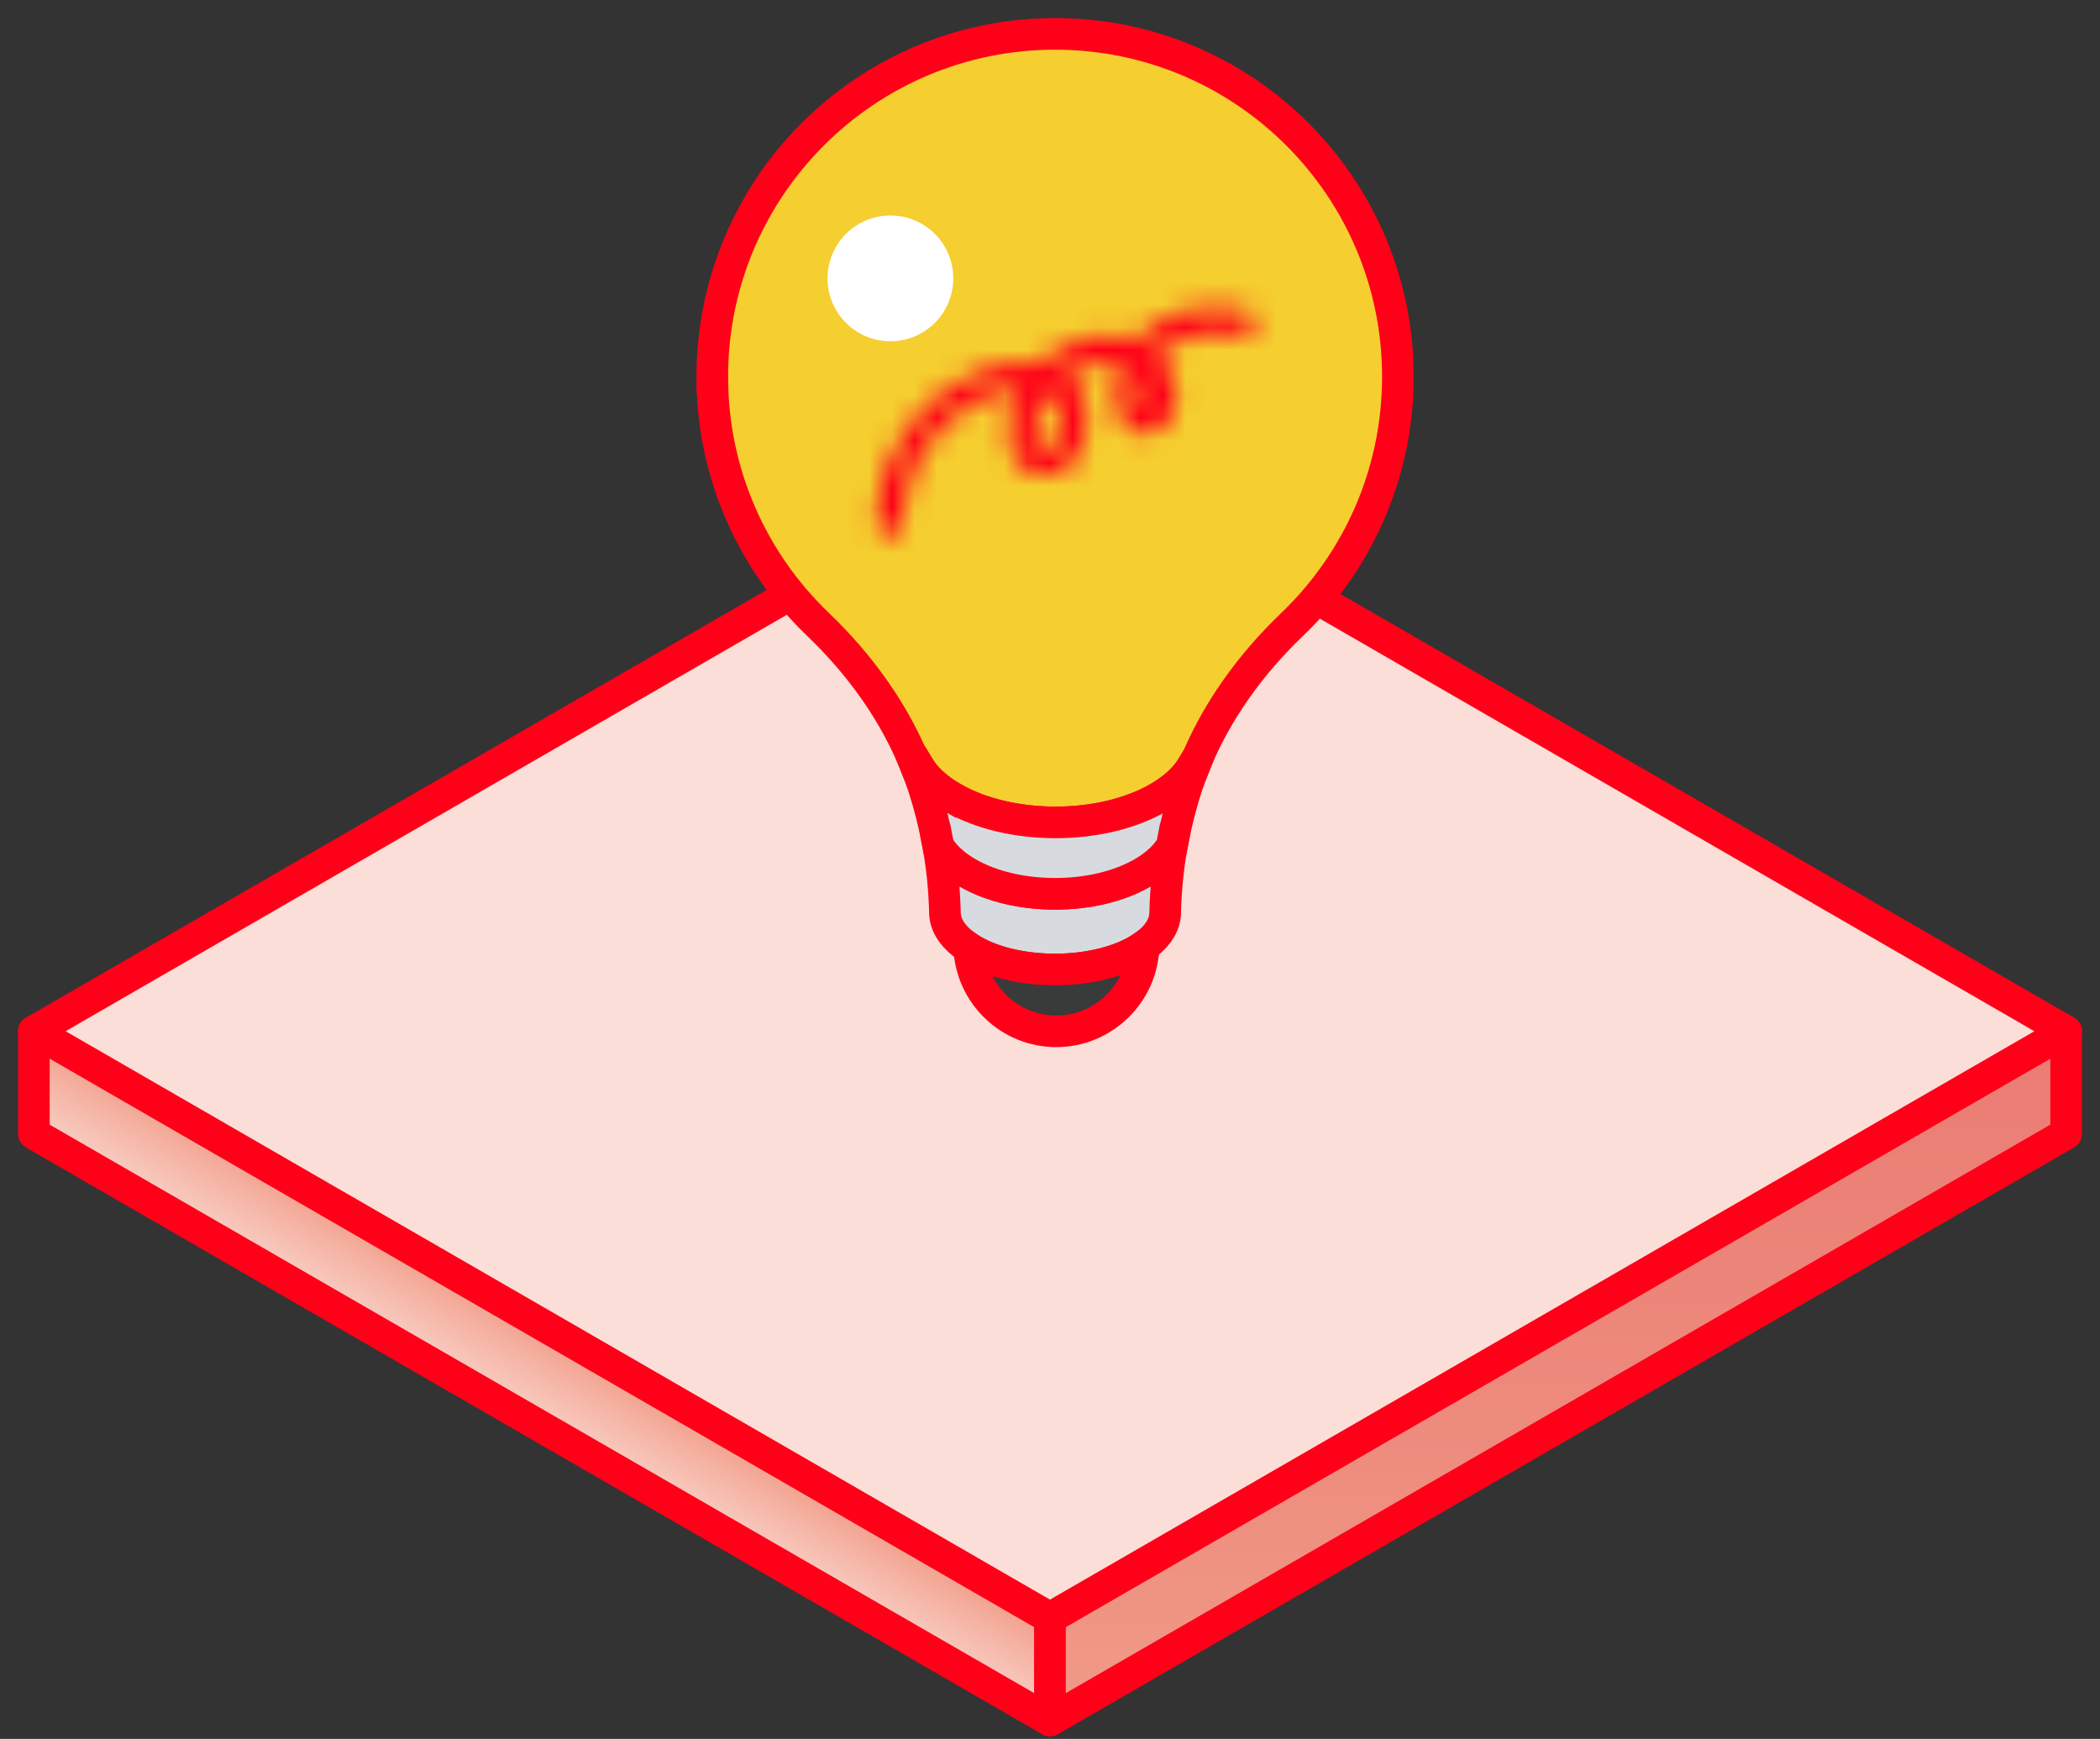
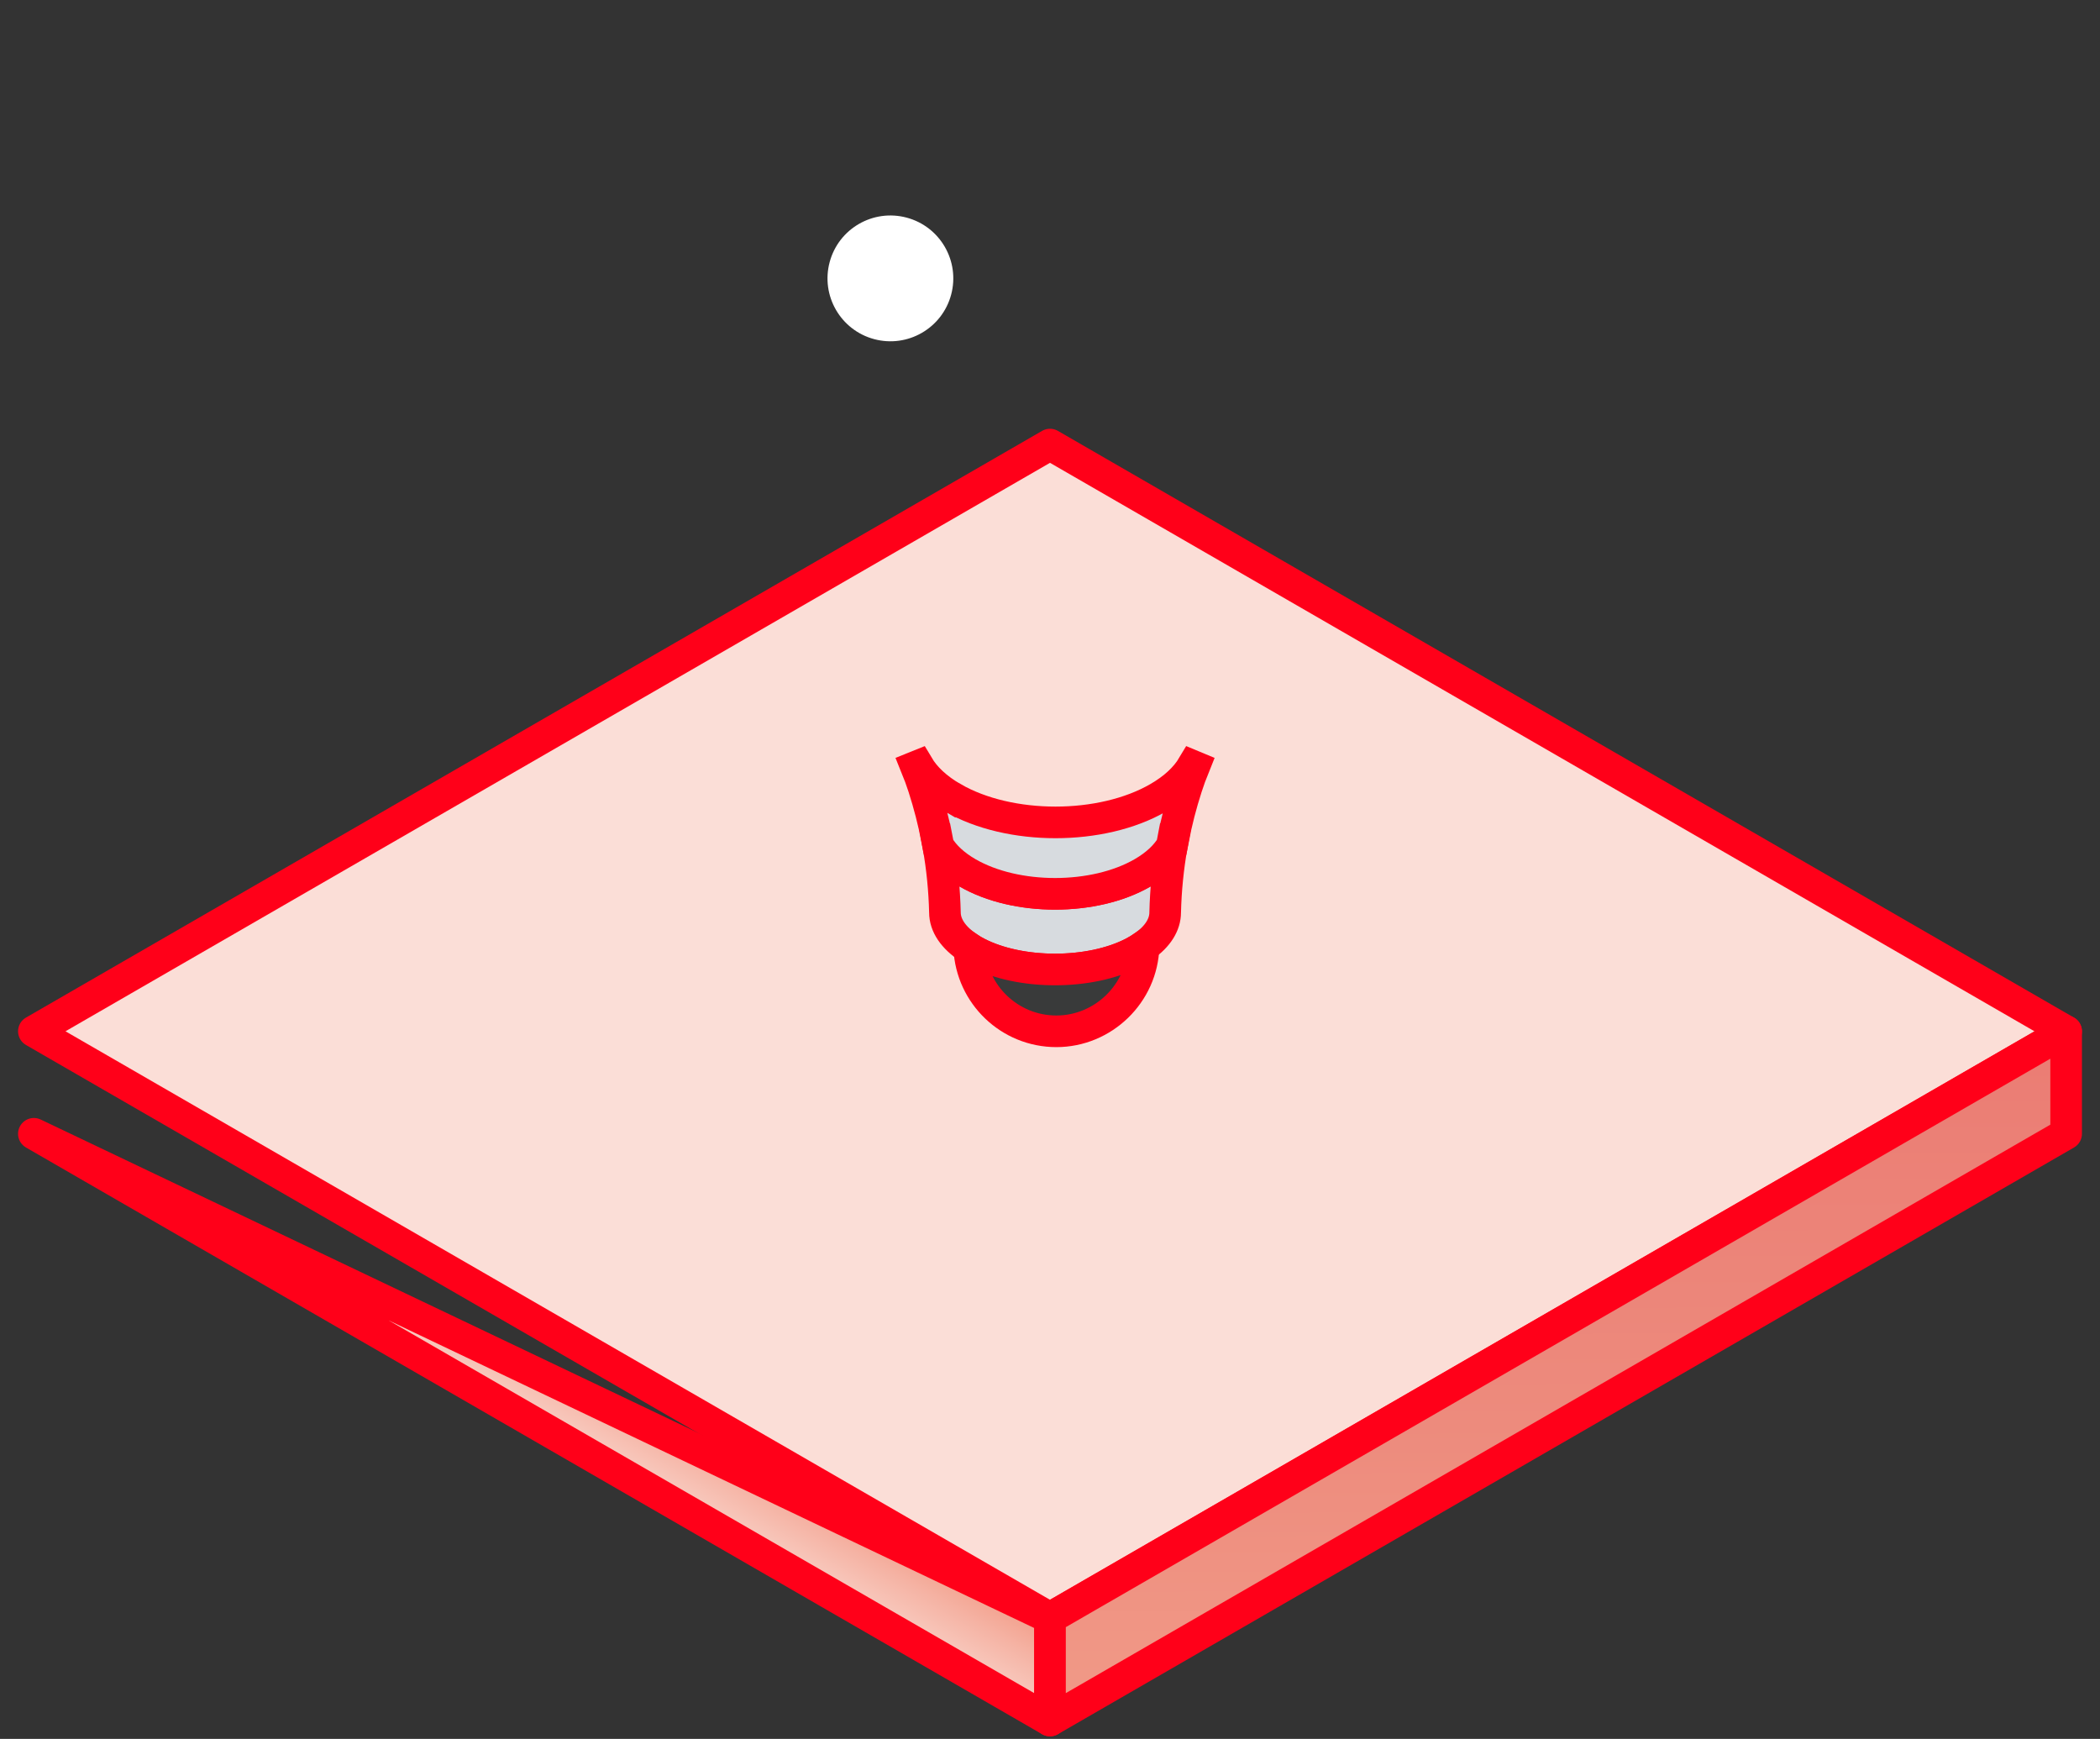
<svg xmlns="http://www.w3.org/2000/svg" width="93" height="77" viewBox="0 0 93 77" fill="none">
  <rect x="0" y="0" width="93" height="77" fill="#333333" stroke="none" />
  <path d="M46.5 71.647L1.5 45.666L46.5 19.686L91.5 45.667L46.5 71.647Z" fill="#FBDED7" stroke="#FF0019" stroke-width="1.4" stroke-linecap="round" stroke-linejoin="round" />
-   <path d="M1.5 50.205V45.666L46.5 71.647V76.185L1.5 50.205Z" fill="url(#paint0_linear_2697_3292)" stroke="#FF0019" stroke-width="1.4" stroke-linecap="round" stroke-linejoin="round" />
+   <path d="M1.5 50.205L46.5 71.647V76.185L1.5 50.205Z" fill="url(#paint0_linear_2697_3292)" stroke="#FF0019" stroke-width="1.4" stroke-linecap="round" stroke-linejoin="round" />
  <path d="M91.5 45.667V50.205L46.5 76.185V71.647L91.5 45.667Z" fill="url(#paint1_linear_2697_3292)" stroke="#FF0019" stroke-width="1.4" stroke-linecap="round" stroke-linejoin="round" />
-   <path d="M31.544 16.684C31.544 20.992 33.339 24.884 36.223 27.647C38.092 29.436 39.624 31.556 40.572 33.946L40.659 33.912C40.967 34.429 41.479 34.917 42.195 35.33C44.707 36.78 48.778 36.78 51.289 35.33C52.004 34.919 52.514 34.433 52.822 33.917L52.88 33.941C53.828 31.553 55.361 29.434 57.227 27.647C60.109 24.884 61.906 20.992 61.906 16.684C61.906 8.299 55.109 1.502 46.724 1.5C38.34 1.502 31.543 8.299 31.543 16.684H31.544Z" fill="#F5CE2F" stroke="#FF0019" stroke-width="1.4" stroke-miterlimit="10" />
  <path d="M42.122 13.048C42.52 11.562 41.639 10.035 40.153 9.637C38.667 9.239 37.14 10.121 36.742 11.606C36.344 13.092 37.226 14.619 38.712 15.017C40.197 15.415 41.724 14.534 42.122 13.048Z" fill="white" />
  <path d="M41.553 37.454C41.726 38.42 41.823 39.406 41.847 40.401C41.847 40.965 42.208 41.52 42.923 41.986C43.031 42.057 43.148 42.125 43.274 42.19C43.749 42.436 44.3 42.62 44.887 42.744C45.474 42.867 46.099 42.929 46.724 42.929C47.972 42.929 49.22 42.682 50.173 42.19C50.344 42.1 50.5 42.007 50.642 41.908C51.283 41.463 51.601 40.934 51.601 40.401C51.625 39.406 51.723 38.421 51.895 37.452C51.634 37.891 51.199 38.304 50.59 38.655C48.455 39.887 44.992 39.887 42.855 38.655C42.248 38.304 41.814 37.892 41.553 37.454Z" fill="#D7DBDF" stroke="#FF0019" stroke-width="1.4" stroke-miterlimit="10" />
  <path d="M43.275 42.19C43.149 42.125 43.031 42.058 42.924 41.986C43.02 44.034 44.71 45.667 46.782 45.667C48.854 45.667 50.588 43.995 50.643 41.908C50.501 42.006 50.344 42.101 50.174 42.19C49.221 42.682 47.974 42.929 46.725 42.929C46.099 42.929 45.475 42.868 44.888 42.744C44.301 42.621 43.75 42.437 43.275 42.19Z" fill="#393A3A" stroke="#FF0019" stroke-width="1.4" stroke-miterlimit="10" />
  <path d="M42.195 35.329C41.479 34.916 40.967 34.43 40.659 33.911L40.572 33.946C40.694 34.244 40.803 34.547 40.903 34.854C41.146 35.607 41.344 36.374 41.495 37.155H41.499C41.519 37.255 41.537 37.353 41.554 37.453C41.815 37.892 42.249 38.304 42.857 38.655C44.994 39.887 48.456 39.887 50.592 38.655C51.201 38.304 51.635 37.892 51.897 37.451C51.913 37.352 51.933 37.253 51.952 37.155H51.956C52.106 36.374 52.304 35.607 52.548 34.854C52.648 34.545 52.758 34.24 52.88 33.94L52.822 33.916C52.515 34.432 52.004 34.917 51.29 35.328C48.779 36.779 44.708 36.779 42.196 35.328L42.195 35.329Z" fill="#D7DBDF" stroke="#FF0019" stroke-width="1.4" stroke-miterlimit="10" />
  <mask id="path-9-inside-1_2697_3292" fill="white">
    <path d="M40.005 23.156C39.995 22.84 40.011 22.524 40.052 22.211L40.031 22.367C40.105 21.819 40.254 21.283 40.468 20.772L40.409 20.913C40.638 20.372 40.937 19.864 41.295 19.4L41.203 19.519C41.557 19.061 41.968 18.649 42.425 18.294L42.307 18.386C42.739 18.053 43.211 17.773 43.714 17.559L43.573 17.618C44.026 17.428 44.502 17.288 44.989 17.221L44.833 17.241C45.169 17.196 45.509 17.189 45.846 17.234L45.69 17.213C45.912 17.245 46.131 17.299 46.338 17.387L46.198 17.327C46.345 17.391 46.482 17.47 46.609 17.567L46.491 17.475C46.594 17.556 46.686 17.648 46.767 17.751L46.675 17.632C46.759 17.742 46.828 17.86 46.883 17.986L46.823 17.846C46.898 18.024 46.945 18.21 46.971 18.4L46.95 18.244C46.986 18.514 46.988 18.788 46.954 19.058L46.975 18.902C46.949 19.096 46.903 19.287 46.828 19.469L46.887 19.328C46.831 19.459 46.762 19.581 46.675 19.693L46.767 19.574C46.702 19.656 46.629 19.73 46.547 19.794L46.666 19.702C46.576 19.77 46.481 19.826 46.378 19.871L46.518 19.812C46.423 19.851 46.326 19.879 46.224 19.894L46.38 19.873C46.287 19.885 46.195 19.885 46.103 19.873L46.258 19.894C46.181 19.882 46.107 19.861 46.035 19.831L46.176 19.891C46.104 19.859 46.038 19.82 45.975 19.772L46.094 19.864C46.03 19.812 45.974 19.754 45.923 19.689L46.015 19.808C45.952 19.724 45.902 19.634 45.861 19.537L45.92 19.677C45.865 19.542 45.83 19.402 45.809 19.258L45.83 19.414C45.803 19.208 45.805 19.002 45.831 18.796L45.81 18.952C45.853 18.636 45.94 18.329 46.063 18.035L46.004 18.175C46.139 17.86 46.314 17.565 46.523 17.294L46.431 17.412C46.648 17.135 46.898 16.887 47.176 16.671L47.057 16.763C47.331 16.555 47.627 16.38 47.943 16.245L47.803 16.304C48.111 16.175 48.432 16.086 48.763 16.042L48.607 16.063C48.903 16.025 49.2 16.022 49.496 16.061L49.34 16.04C49.579 16.073 49.812 16.134 50.035 16.227L49.895 16.167C50.079 16.245 50.254 16.344 50.413 16.466L50.294 16.374C50.434 16.484 50.56 16.611 50.671 16.752L50.579 16.633C50.692 16.781 50.786 16.941 50.859 17.113L50.8 16.973C50.864 17.128 50.909 17.29 50.931 17.456L50.911 17.3C50.929 17.45 50.929 17.601 50.91 17.751L50.931 17.595C50.914 17.706 50.888 17.813 50.845 17.917L50.905 17.777C50.866 17.866 50.819 17.95 50.761 18.028L50.853 17.909C50.799 17.978 50.74 18.04 50.671 18.093L50.79 18.001C50.741 18.037 50.69 18.068 50.635 18.092L50.775 18.032C50.726 18.052 50.678 18.065 50.626 18.073L50.782 18.052C50.736 18.057 50.693 18.057 50.647 18.053L50.803 18.074C50.753 18.066 50.705 18.055 50.658 18.036L50.798 18.096C50.746 18.074 50.7 18.046 50.656 18.013L50.774 18.105C50.725 18.065 50.681 18.02 50.642 17.97L50.734 18.089C50.676 18.012 50.63 17.928 50.593 17.839L50.652 17.98C50.605 17.862 50.573 17.739 50.554 17.613L50.575 17.768C50.543 17.535 50.545 17.299 50.575 17.066L50.554 17.222C50.589 16.973 50.657 16.731 50.753 16.498L50.693 16.639C50.805 16.374 50.951 16.127 51.126 15.899L51.034 16.017C51.211 15.789 51.415 15.584 51.642 15.406L51.524 15.498C51.772 15.306 52.045 15.152 52.333 15.029L52.193 15.088C52.545 14.942 52.915 14.845 53.293 14.793L53.137 14.814C53.619 14.75 54.107 14.757 54.589 14.821L54.433 14.8C54.578 14.82 54.722 14.845 54.865 14.875C55.02 14.908 55.178 14.898 55.318 14.816C55.44 14.745 55.556 14.605 55.588 14.465C55.655 14.171 55.499 13.81 55.178 13.743C54.388 13.577 53.589 13.549 52.793 13.69C52.03 13.825 51.311 14.156 50.717 14.653C50.168 15.114 49.752 15.745 49.532 16.426C49.425 16.761 49.37 17.125 49.377 17.476C49.386 17.86 49.458 18.258 49.659 18.59C49.891 18.974 50.316 19.272 50.782 19.225C51.074 19.195 51.304 19.085 51.528 18.9C51.678 18.777 51.803 18.607 51.888 18.434C52.246 17.709 52.122 16.818 51.678 16.157C51.233 15.496 50.532 15.053 49.746 14.921C49.005 14.796 48.233 14.868 47.535 15.153C46.89 15.416 46.303 15.8 45.829 16.314C45.355 16.828 44.998 17.43 44.798 18.094C44.597 18.758 44.564 19.517 44.869 20.176C44.942 20.335 45.051 20.485 45.173 20.61C45.332 20.772 45.516 20.877 45.724 20.962C46.136 21.129 46.599 21.052 46.992 20.873C47.791 20.509 48.12 19.609 48.151 18.787C48.181 17.965 47.959 17.147 47.32 16.641C47.029 16.411 46.706 16.244 46.346 16.146C46.017 16.058 45.667 16.021 45.327 16.026C44.691 16.035 44.047 16.178 43.453 16.405C42.249 16.867 41.181 17.65 40.387 18.668C39.991 19.174 39.652 19.714 39.4 20.307C39.267 20.619 39.148 20.935 39.058 21.263C38.969 21.591 38.911 21.935 38.87 22.277C38.834 22.568 38.822 22.861 38.831 23.154C38.84 23.446 39.094 23.755 39.418 23.741C39.742 23.726 40.016 23.482 40.005 23.154V23.156Z" />
  </mask>
-   <path d="M40.005 23.156C39.995 22.84 40.011 22.524 40.052 22.211L40.031 22.367C40.105 21.819 40.254 21.283 40.468 20.772L40.409 20.913C40.638 20.372 40.937 19.864 41.295 19.4L41.203 19.519C41.557 19.061 41.968 18.649 42.425 18.294L42.307 18.386C42.739 18.053 43.211 17.773 43.714 17.559L43.573 17.618C44.026 17.428 44.502 17.288 44.989 17.221L44.833 17.241C45.169 17.196 45.509 17.189 45.846 17.234L45.69 17.213C45.912 17.245 46.131 17.299 46.338 17.387L46.198 17.327C46.345 17.391 46.482 17.47 46.609 17.567L46.491 17.475C46.594 17.556 46.686 17.648 46.767 17.751L46.675 17.632C46.759 17.742 46.828 17.86 46.883 17.986L46.823 17.846C46.898 18.024 46.945 18.21 46.971 18.4L46.95 18.244C46.986 18.514 46.988 18.788 46.954 19.058L46.975 18.902C46.949 19.096 46.903 19.287 46.828 19.469L46.887 19.328C46.831 19.459 46.762 19.581 46.675 19.693L46.767 19.574C46.702 19.656 46.629 19.73 46.547 19.794L46.666 19.702C46.576 19.77 46.481 19.826 46.378 19.871L46.518 19.812C46.423 19.851 46.326 19.879 46.224 19.894L46.38 19.873C46.287 19.885 46.195 19.885 46.103 19.873L46.258 19.894C46.181 19.882 46.107 19.861 46.035 19.831L46.176 19.891C46.104 19.859 46.038 19.82 45.975 19.772L46.094 19.864C46.03 19.812 45.974 19.754 45.923 19.689L46.015 19.808C45.952 19.724 45.902 19.634 45.861 19.537L45.92 19.677C45.865 19.542 45.83 19.402 45.809 19.258L45.83 19.414C45.803 19.208 45.805 19.002 45.831 18.796L45.81 18.952C45.853 18.636 45.94 18.329 46.063 18.035L46.004 18.175C46.139 17.86 46.314 17.565 46.523 17.294L46.431 17.412C46.648 17.135 46.898 16.887 47.176 16.671L47.057 16.763C47.331 16.555 47.627 16.38 47.943 16.245L47.803 16.304C48.111 16.175 48.432 16.086 48.763 16.042L48.607 16.063C48.903 16.025 49.2 16.022 49.496 16.061L49.34 16.04C49.579 16.073 49.812 16.134 50.035 16.227L49.895 16.167C50.079 16.245 50.254 16.344 50.413 16.466L50.294 16.374C50.434 16.484 50.56 16.611 50.671 16.752L50.579 16.633C50.692 16.781 50.786 16.941 50.859 17.113L50.8 16.973C50.864 17.128 50.909 17.29 50.931 17.456L50.911 17.3C50.929 17.45 50.929 17.601 50.91 17.751L50.931 17.595C50.914 17.706 50.888 17.813 50.845 17.917L50.905 17.777C50.866 17.866 50.819 17.95 50.761 18.028L50.853 17.909C50.799 17.978 50.74 18.04 50.671 18.093L50.79 18.001C50.741 18.037 50.69 18.068 50.635 18.092L50.775 18.032C50.726 18.052 50.678 18.065 50.626 18.073L50.782 18.052C50.736 18.057 50.693 18.057 50.647 18.053L50.803 18.074C50.753 18.066 50.705 18.055 50.658 18.036L50.798 18.096C50.746 18.074 50.7 18.046 50.656 18.013L50.774 18.105C50.725 18.065 50.681 18.02 50.642 17.97L50.734 18.089C50.676 18.012 50.63 17.928 50.593 17.839L50.652 17.98C50.605 17.862 50.573 17.739 50.554 17.613L50.575 17.768C50.543 17.535 50.545 17.299 50.575 17.066L50.554 17.222C50.589 16.973 50.657 16.731 50.753 16.498L50.693 16.639C50.805 16.374 50.951 16.127 51.126 15.899L51.034 16.017C51.211 15.789 51.415 15.584 51.642 15.406L51.524 15.498C51.772 15.306 52.045 15.152 52.333 15.029L52.193 15.088C52.545 14.942 52.915 14.845 53.293 14.793L53.137 14.814C53.619 14.75 54.107 14.757 54.589 14.821L54.433 14.8C54.578 14.82 54.722 14.845 54.865 14.875C55.02 14.908 55.178 14.898 55.318 14.816C55.44 14.745 55.556 14.605 55.588 14.465C55.655 14.171 55.499 13.81 55.178 13.743C54.388 13.577 53.589 13.549 52.793 13.69C52.03 13.825 51.311 14.156 50.717 14.653C50.168 15.114 49.752 15.745 49.532 16.426C49.425 16.761 49.37 17.125 49.377 17.476C49.386 17.86 49.458 18.258 49.659 18.59C49.891 18.974 50.316 19.272 50.782 19.225C51.074 19.195 51.304 19.085 51.528 18.9C51.678 18.777 51.803 18.607 51.888 18.434C52.246 17.709 52.122 16.818 51.678 16.157C51.233 15.496 50.532 15.053 49.746 14.921C49.005 14.796 48.233 14.868 47.535 15.153C46.89 15.416 46.303 15.8 45.829 16.314C45.355 16.828 44.998 17.43 44.798 18.094C44.597 18.758 44.564 19.517 44.869 20.176C44.942 20.335 45.051 20.485 45.173 20.61C45.332 20.772 45.516 20.877 45.724 20.962C46.136 21.129 46.599 21.052 46.992 20.873C47.791 20.509 48.12 19.609 48.151 18.787C48.181 17.965 47.959 17.147 47.32 16.641C47.029 16.411 46.706 16.244 46.346 16.146C46.017 16.058 45.667 16.021 45.327 16.026C44.691 16.035 44.047 16.178 43.453 16.405C42.249 16.867 41.181 17.65 40.387 18.668C39.991 19.174 39.652 19.714 39.4 20.307C39.267 20.619 39.148 20.935 39.058 21.263C38.969 21.591 38.911 21.935 38.87 22.277C38.834 22.568 38.822 22.861 38.831 23.154C38.84 23.446 39.094 23.755 39.418 23.741C39.742 23.726 40.016 23.482 40.005 23.154V23.156Z" fill="#E72125" stroke="#FF0019" stroke-width="2.8" mask="url(#path-9-inside-1_2697_3292)" />
  <defs>
    <linearGradient id="paint0_linear_2697_3292" x1="24.914" y1="59.369" x2="22.269" y2="63.877" gradientUnits="userSpaceOnUse">
      <stop stop-color="#F29E8A" />
      <stop offset="0.29" stop-color="#F5B3A4" />
      <stop offset="0.75" stop-color="#F9D2C8" />
      <stop offset="1" stop-color="#FBDED7" />
    </linearGradient>
    <linearGradient id="paint1_linear_2697_3292" x1="69.13" y1="79.436" x2="68.904" y2="47.23" gradientUnits="userSpaceOnUse">
      <stop stop-color="#F29E8A" />
      <stop offset="0.51" stop-color="#ED8B7D" />
      <stop offset="1" stop-color="#EB7D74" />
    </linearGradient>
  </defs>
</svg>